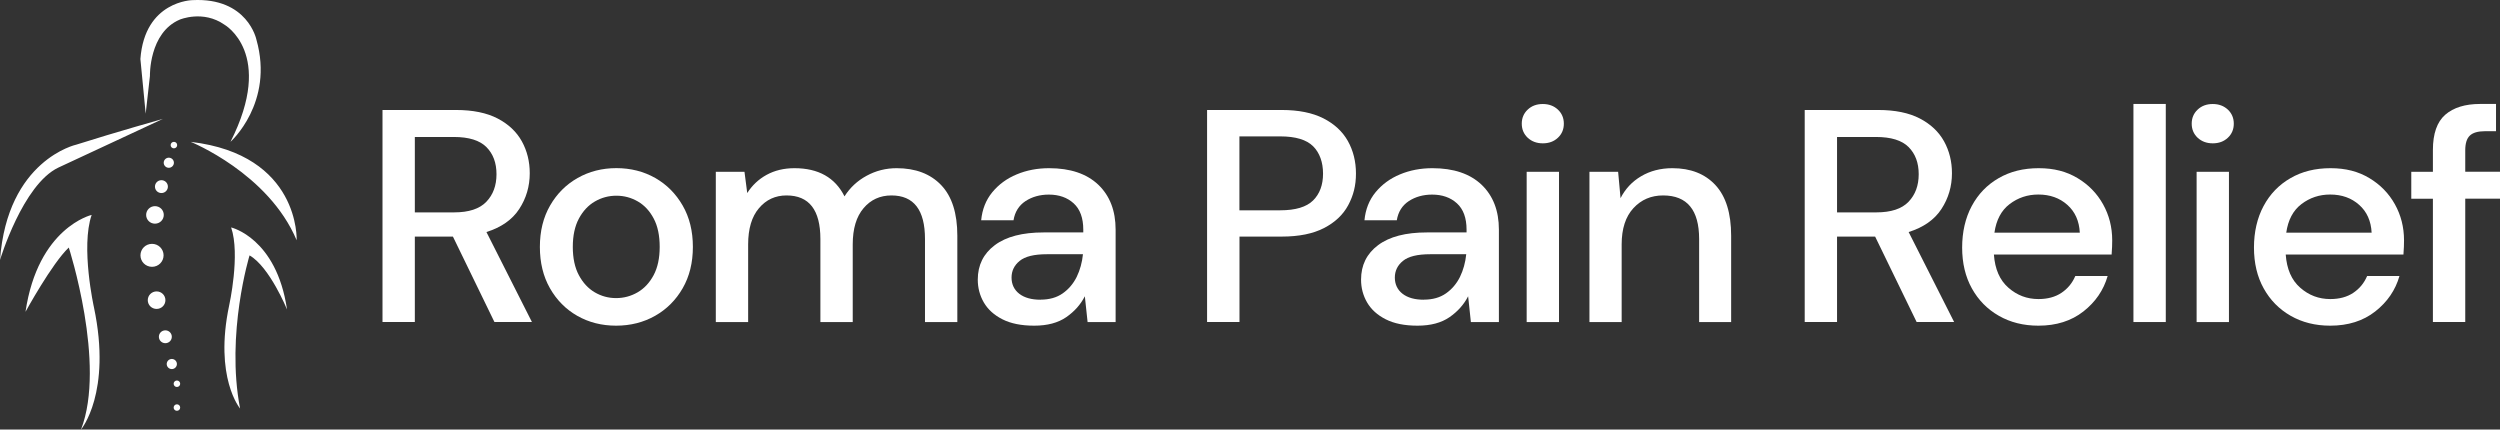
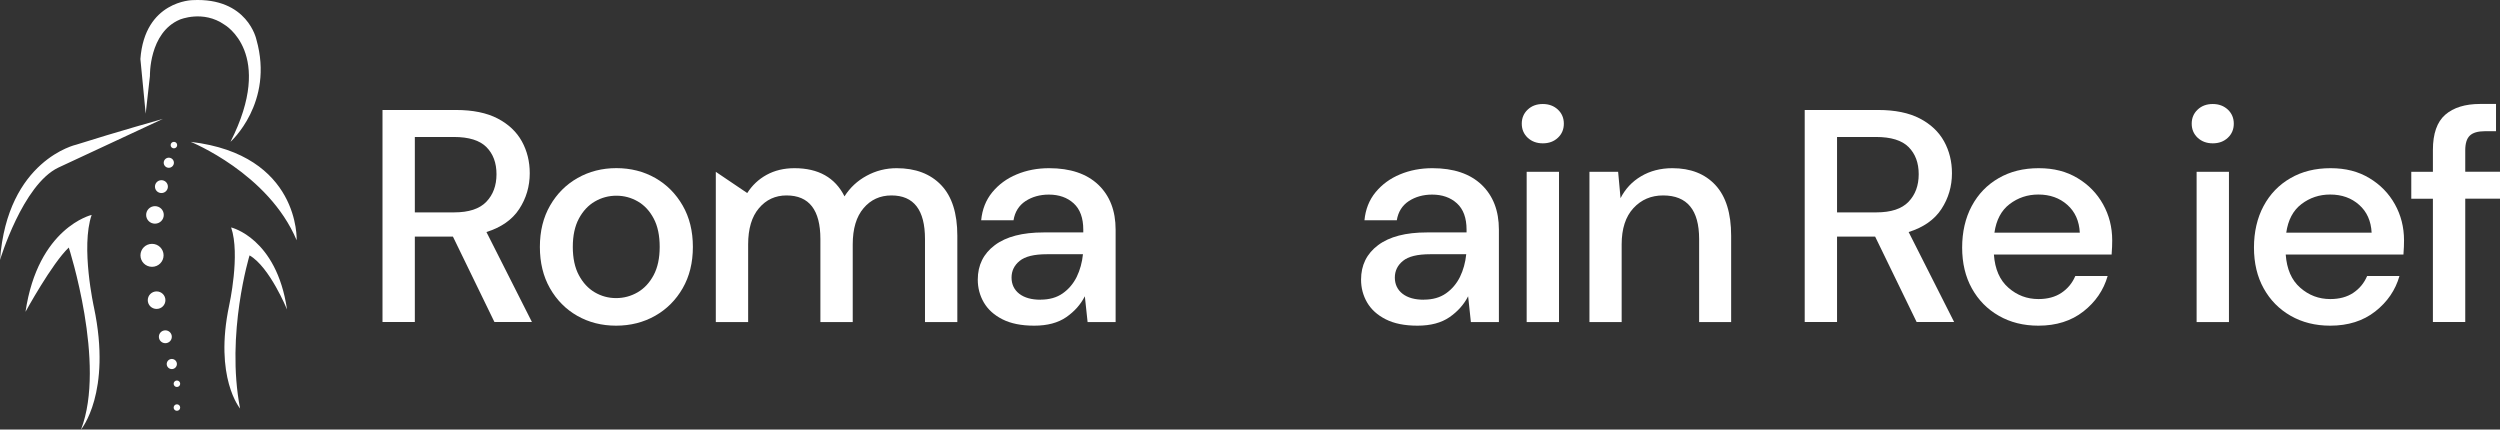
<svg xmlns="http://www.w3.org/2000/svg" width="291" height="50" viewBox="0 0 291 50" fill="none">
  <rect x="0" y="0" width="291" height="50" fill="#333333" stroke="none" />
  <path d="M2.966 36.307C4.418 26.465 10.669 25.015 10.669 25.015C9.376 28.761 10.935 35.77 10.935 35.77C13.034 45.725 9.429 50 9.429 50C12.387 42.364 8.007 28.814 8.007 28.814C6.068 30.635 2.966 36.299 2.966 36.299V36.307ZM33.406 35.997C32.181 27.689 26.904 26.473 26.904 26.473C27.991 29.63 26.676 35.544 26.676 35.544C24.904 43.943 27.946 47.553 27.946 47.553C26.265 38.844 29.048 29.728 29.048 29.728C31.383 31.065 33.398 35.997 33.398 35.997H33.406ZM22.197 16.511C22.197 16.511 31.246 20.159 34.531 27.968C34.531 27.968 34.964 18.014 22.197 16.511ZM26.121 2.87C26.121 2.87 32.044 6.216 26.828 16.511C26.828 16.511 31.93 11.964 29.847 4.615C29.847 4.615 28.843 -0.309 22.41 0.015C22.41 0.015 16.843 0.083 16.342 6.866L16.957 13.233L17.452 8.837C17.452 8.837 17.323 3.814 20.927 2.281C20.927 2.281 23.634 1.133 26.121 2.87ZM18.965 13.837C18.965 13.837 13.467 15.385 8.889 16.835C8.889 16.835 0.852 18.588 0 30.265C0 30.265 2.639 21.488 6.791 19.509L18.965 13.837ZM20.243 16.511C20.037 16.511 19.862 16.677 19.862 16.888C19.862 17.1 20.03 17.266 20.243 17.266C20.456 17.266 20.623 17.1 20.623 16.888C20.623 16.677 20.456 16.511 20.243 16.511ZM20.592 44.29C20.387 44.29 20.212 44.456 20.212 44.668C20.212 44.879 20.379 45.045 20.592 45.045C20.805 45.045 20.973 44.879 20.973 44.668C20.973 44.456 20.805 44.29 20.592 44.29ZM20.592 47.062C20.387 47.062 20.212 47.228 20.212 47.44C20.212 47.651 20.379 47.817 20.592 47.817C20.805 47.817 20.973 47.651 20.973 47.44C20.973 47.228 20.805 47.062 20.592 47.062ZM19.649 18.354C19.322 18.354 19.056 18.618 19.056 18.943C19.056 19.267 19.322 19.532 19.649 19.532C19.976 19.532 20.243 19.267 20.243 18.943C20.243 18.618 19.976 18.354 19.649 18.354ZM19.999 41.782C19.672 41.782 19.406 42.047 19.406 42.372C19.406 42.696 19.672 42.961 19.999 42.961C20.326 42.961 20.592 42.696 20.592 42.372C20.592 42.047 20.326 41.782 19.999 41.782ZM18.79 20.974C18.372 20.974 18.037 21.307 18.037 21.722C18.037 22.138 18.372 22.47 18.79 22.47C19.208 22.47 19.543 22.138 19.543 21.722C19.543 21.307 19.208 20.974 18.79 20.974ZM19.246 38.452C18.828 38.452 18.494 38.784 18.494 39.2C18.494 39.615 18.828 39.947 19.246 39.947C19.665 39.947 19.999 39.615 19.999 39.2C19.999 38.784 19.665 38.452 19.246 38.452ZM18.037 23.996C17.475 23.996 17.011 24.449 17.011 25.015C17.011 25.582 17.467 26.035 18.037 26.035C18.608 26.035 19.064 25.582 19.064 25.015C19.064 24.449 18.608 23.996 18.037 23.996ZM18.227 33.92C17.665 33.92 17.201 34.373 17.201 34.94C17.201 35.506 17.657 35.959 18.227 35.959C18.798 35.959 19.254 35.506 19.254 34.94C19.254 34.373 18.798 33.92 18.227 33.92ZM17.695 28.384C16.95 28.384 16.349 28.98 16.349 29.721C16.349 30.461 16.95 31.058 17.695 31.058C18.44 31.058 19.041 30.461 19.041 29.721C19.041 28.98 18.44 28.384 17.695 28.384Z" fill="white" />
  <path d="M44.523 37.485V12.802H53.078C55.04 12.802 56.659 13.135 57.922 13.792C59.184 14.449 60.127 15.34 60.743 16.45C61.359 17.568 61.663 18.807 61.663 20.166C61.663 21.692 61.252 23.082 60.439 24.328C59.625 25.574 58.347 26.465 56.621 27.009L61.914 37.477H57.549L52.72 27.538H48.287V37.477H44.523V37.485ZM48.287 24.721H52.865C54.568 24.721 55.815 24.313 56.606 23.49C57.397 22.666 57.792 21.601 57.792 20.28C57.792 18.958 57.405 17.916 56.621 17.122C55.838 16.337 54.576 15.944 52.827 15.944H48.287V24.721Z" fill="white" />
  <path d="M71.716 37.908C70.035 37.908 68.53 37.523 67.191 36.76C65.853 35.997 64.796 34.925 64.013 33.55C63.23 32.175 62.842 30.574 62.842 28.739C62.842 26.904 63.237 25.302 64.028 23.928C64.819 22.553 65.891 21.48 67.237 20.718C68.583 19.955 70.088 19.57 71.746 19.57C73.404 19.57 74.932 19.955 76.271 20.718C77.609 21.48 78.674 22.553 79.465 23.928C80.255 25.302 80.651 26.904 80.651 28.739C80.651 30.574 80.255 32.175 79.465 33.55C78.674 34.925 77.602 35.997 76.256 36.76C74.91 37.523 73.389 37.908 71.716 37.908ZM71.716 34.698C72.613 34.698 73.45 34.471 74.218 34.026C74.986 33.58 75.609 32.916 76.081 32.032C76.552 31.148 76.788 30.053 76.788 28.739C76.788 27.425 76.56 26.322 76.096 25.446C75.632 24.562 75.016 23.897 74.248 23.452C73.48 23.006 72.644 22.78 71.746 22.78C70.849 22.78 70.013 23.006 69.244 23.452C68.476 23.897 67.853 24.562 67.381 25.446C66.91 26.329 66.674 27.425 66.674 28.739C66.674 30.053 66.91 31.156 67.381 32.032C67.853 32.916 68.469 33.58 69.229 34.026C69.99 34.471 70.811 34.698 71.716 34.698Z" fill="white" />
-   <path d="M83.32 37.485V20H86.658L86.978 22.47C87.548 21.579 88.293 20.869 89.228 20.355C90.164 19.842 91.244 19.577 92.475 19.577C95.266 19.577 97.205 20.672 98.3 22.855C98.939 21.843 99.798 21.043 100.871 20.461C101.95 19.872 103.114 19.577 104.369 19.577C106.566 19.577 108.3 20.234 109.555 21.549C110.809 22.863 111.433 24.826 111.433 27.44V37.485H107.669V27.825C107.669 24.441 106.368 22.749 103.768 22.749C102.445 22.749 101.357 23.24 100.521 24.23C99.677 25.219 99.258 26.624 99.258 28.459V37.485H95.494V27.825C95.494 24.441 94.179 22.749 91.555 22.749C90.255 22.749 89.183 23.24 88.346 24.23C87.502 25.219 87.084 26.624 87.084 28.459V37.485H83.32Z" fill="white" />
+   <path d="M83.32 37.485V20L86.978 22.47C87.548 21.579 88.293 20.869 89.228 20.355C90.164 19.842 91.244 19.577 92.475 19.577C95.266 19.577 97.205 20.672 98.3 22.855C98.939 21.843 99.798 21.043 100.871 20.461C101.95 19.872 103.114 19.577 104.369 19.577C106.566 19.577 108.3 20.234 109.555 21.549C110.809 22.863 111.433 24.826 111.433 27.44V37.485H107.669V27.825C107.669 24.441 106.368 22.749 103.768 22.749C102.445 22.749 101.357 23.24 100.521 24.23C99.677 25.219 99.258 26.624 99.258 28.459V37.485H95.494V27.825C95.494 24.441 94.179 22.749 91.555 22.749C90.255 22.749 89.183 23.24 88.346 24.23C87.502 25.219 87.084 26.624 87.084 28.459V37.485H83.32Z" fill="white" />
  <path d="M120.376 37.908C118.885 37.908 117.653 37.659 116.687 37.168C115.714 36.677 114.992 36.02 114.52 35.212C114.049 34.403 113.813 33.512 113.813 32.553C113.813 30.861 114.475 29.524 115.798 28.535C117.121 27.545 119.014 27.055 121.478 27.055H126.094V26.737C126.094 25.378 125.721 24.351 124.976 23.671C124.231 22.991 123.265 22.651 122.086 22.651C121.045 22.651 120.14 22.908 119.372 23.407C118.604 23.913 118.132 24.66 117.973 25.642H114.208C114.33 24.373 114.756 23.286 115.501 22.379C116.246 21.473 117.189 20.778 118.338 20.302C119.486 19.819 120.748 19.577 122.117 19.577C124.581 19.577 126.482 20.219 127.835 21.496C129.181 22.78 129.858 24.524 129.858 26.73V37.485H126.596L126.276 34.486C125.782 35.453 125.06 36.261 124.109 36.919C123.159 37.576 121.919 37.908 120.383 37.908H120.376ZM121.121 34.879C122.14 34.879 122.999 34.638 123.691 34.154C124.383 33.671 124.93 33.029 125.326 32.236C125.714 31.435 125.957 30.559 126.056 29.592H121.866C120.376 29.592 119.319 29.849 118.687 30.37C118.056 30.884 117.744 31.533 117.744 32.311C117.744 33.089 118.049 33.739 118.649 34.2C119.25 34.66 120.071 34.887 121.113 34.887L121.121 34.879Z" fill="white" />
-   <path d="M140.504 37.485V12.802H149.203C151.142 12.802 152.754 13.127 154.032 13.769C155.309 14.419 156.26 15.295 156.891 16.413C157.515 17.53 157.834 18.792 157.834 20.204C157.834 21.616 157.53 22.772 156.929 23.89C156.328 25.008 155.386 25.891 154.108 26.549C152.831 27.206 151.196 27.538 149.211 27.538H144.276V37.477H140.512L140.504 37.485ZM144.268 24.479H149.028C150.8 24.479 152.078 24.094 152.846 23.331C153.614 22.568 154.002 21.526 154.002 20.212C154.002 18.898 153.614 17.787 152.846 17.024C152.078 16.262 150.808 15.876 149.028 15.876H144.268V24.479Z" fill="white" />
  <path d="M164.99 37.908C163.499 37.908 162.267 37.659 161.302 37.168C160.328 36.677 159.606 36.02 159.134 35.212C158.663 34.403 158.427 33.512 158.427 32.553C158.427 30.861 159.089 29.524 160.412 28.535C161.735 27.545 163.629 27.055 166.092 27.055H170.708V26.737C170.708 25.378 170.336 24.351 169.59 23.671C168.845 22.991 167.879 22.651 166.701 22.651C165.659 22.651 164.754 22.908 163.986 23.407C163.218 23.913 162.746 24.66 162.587 25.642H158.823C158.944 24.373 159.37 23.286 160.115 22.379C160.861 21.473 161.804 20.778 162.952 20.302C164.1 19.819 165.362 19.577 166.731 19.577C169.195 19.577 171.096 20.219 172.45 21.496C173.795 22.78 174.472 24.524 174.472 26.73V37.485H171.21L170.891 34.486C170.396 35.453 169.674 36.261 168.723 36.919C167.773 37.576 166.533 37.908 164.997 37.908H164.99ZM165.735 34.879C166.754 34.879 167.613 34.638 168.305 34.154C168.997 33.671 169.545 33.029 169.94 32.236C170.328 31.435 170.571 30.559 170.67 29.592H166.48C164.99 29.592 163.933 29.849 163.302 30.37C162.67 30.884 162.359 31.533 162.359 32.311C162.359 33.089 162.663 33.739 163.264 34.2C163.864 34.66 164.686 34.887 165.727 34.887L165.735 34.879Z" fill="white" />
  <path d="M179.582 16.684C178.875 16.684 178.29 16.465 177.826 16.035C177.362 15.597 177.134 15.053 177.134 14.396C177.134 13.739 177.362 13.195 177.826 12.757C178.29 12.319 178.875 12.107 179.582 12.107C180.29 12.107 180.875 12.326 181.339 12.757C181.803 13.195 182.031 13.739 182.031 14.396C182.031 15.053 181.803 15.604 181.339 16.035C180.875 16.473 180.29 16.684 179.582 16.684ZM177.704 37.485V20H181.468V37.485H177.704Z" fill="white" />
  <path d="M185.012 37.485V20H188.35L188.631 23.067C189.179 21.987 189.977 21.133 191.027 20.514C192.076 19.894 193.293 19.577 194.662 19.577C196.791 19.577 198.464 20.234 199.68 21.549C200.897 22.863 201.505 24.826 201.505 27.44V37.485H197.779V27.825C197.779 24.441 196.38 22.749 193.589 22.749C192.19 22.749 191.042 23.24 190.129 24.23C189.217 25.219 188.761 26.624 188.761 28.459V37.485H184.997H185.012Z" fill="white" />
  <path d="M210.068 37.485V12.802H218.623C220.585 12.802 222.204 13.135 223.467 13.792C224.729 14.449 225.672 15.34 226.288 16.45C226.904 17.568 227.208 18.807 227.208 20.166C227.208 21.692 226.797 23.082 225.984 24.328C225.17 25.574 223.892 26.465 222.166 27.009L227.459 37.477H223.094L218.265 27.538H213.832V37.477H210.068V37.485ZM213.832 24.721H218.41C220.113 24.721 221.36 24.313 222.151 23.49C222.942 22.666 223.337 21.601 223.337 20.28C223.337 18.958 222.949 17.916 222.166 17.122C221.383 16.337 220.121 15.944 218.372 15.944H213.832V24.721Z" fill="white" />
  <path d="M237.261 37.908C235.535 37.908 233.998 37.523 232.668 36.76C231.329 35.997 230.28 34.932 229.527 33.573C228.767 32.213 228.394 30.619 228.394 28.814C228.394 27.009 228.767 25.37 229.512 23.98C230.257 22.591 231.299 21.511 232.637 20.74C233.976 19.962 235.527 19.577 237.306 19.577C239.086 19.577 240.538 19.962 241.816 20.725C243.093 21.488 244.089 22.508 244.796 23.777C245.504 25.046 245.861 26.443 245.861 27.976C245.861 28.21 245.861 28.467 245.846 28.731C245.831 29.003 245.815 29.305 245.793 29.63H232.09C232.211 31.322 232.767 32.606 233.778 33.489C234.782 34.373 235.945 34.811 237.276 34.811C238.34 34.811 239.23 34.57 239.953 34.086C240.675 33.603 241.215 32.953 241.565 32.13H245.329C244.857 33.776 243.914 35.151 242.508 36.254C241.101 37.357 239.352 37.908 237.276 37.908H237.261ZM237.261 22.644C236.006 22.644 234.896 23.014 233.922 23.754C232.949 24.494 232.364 25.604 232.151 27.085H242.089C242.021 25.725 241.534 24.638 240.637 23.845C239.74 23.044 238.614 22.644 237.268 22.644H237.261Z" fill="white" />
-   <path d="M248.332 37.485V12.1H252.097V37.485H248.332Z" fill="white" />
  <path d="M257.564 16.684C256.857 16.684 256.271 16.465 255.807 16.035C255.344 15.597 255.115 15.053 255.115 14.396C255.115 13.739 255.344 13.195 255.807 12.757C256.271 12.319 256.857 12.107 257.564 12.107C258.271 12.107 258.857 12.326 259.321 12.757C259.784 13.195 260.013 13.739 260.013 14.396C260.013 15.053 259.784 15.604 259.321 16.035C258.857 16.473 258.271 16.684 257.564 16.684ZM255.686 37.485V20H259.45V37.485H255.686Z" fill="white" />
  <path d="M271.229 37.908C269.503 37.908 267.967 37.523 266.636 36.76C265.298 35.997 264.248 34.932 263.495 33.573C262.735 32.213 262.362 30.619 262.362 28.814C262.362 27.009 262.735 25.37 263.48 23.98C264.225 22.591 265.267 21.511 266.606 20.74C267.944 19.962 269.495 19.577 271.275 19.577C273.054 19.577 274.506 19.962 275.784 20.725C277.061 21.488 278.058 22.508 278.765 23.777C279.472 25.046 279.829 26.443 279.829 27.976C279.829 28.21 279.829 28.467 279.814 28.731C279.799 29.003 279.784 29.305 279.761 29.63H266.058C266.18 31.322 266.735 32.606 267.746 33.489C268.75 34.373 269.913 34.811 271.244 34.811C272.309 34.811 273.198 34.57 273.921 34.086C274.643 33.603 275.183 32.953 275.533 32.13H279.297C278.826 33.776 277.883 35.151 276.476 36.254C275.069 37.357 273.32 37.908 271.244 37.908H271.229ZM271.229 22.644C269.974 22.644 268.864 23.014 267.891 23.754C266.917 24.494 266.332 25.604 266.119 27.085H276.058C275.989 25.725 275.503 24.638 274.605 23.845C273.708 23.044 272.582 22.644 271.237 22.644H271.229Z" fill="white" />
  <path d="M283.19 37.485V23.135H280.673V20H283.19V17.462C283.19 15.559 283.669 14.192 284.628 13.354C285.586 12.523 286.939 12.1 288.688 12.1H290.536V15.272H289.259C288.43 15.272 287.837 15.446 287.487 15.786C287.129 16.126 286.955 16.7 286.955 17.493V19.993H291V23.127H286.955V37.477H283.19V37.485Z" fill="white" />
</svg>